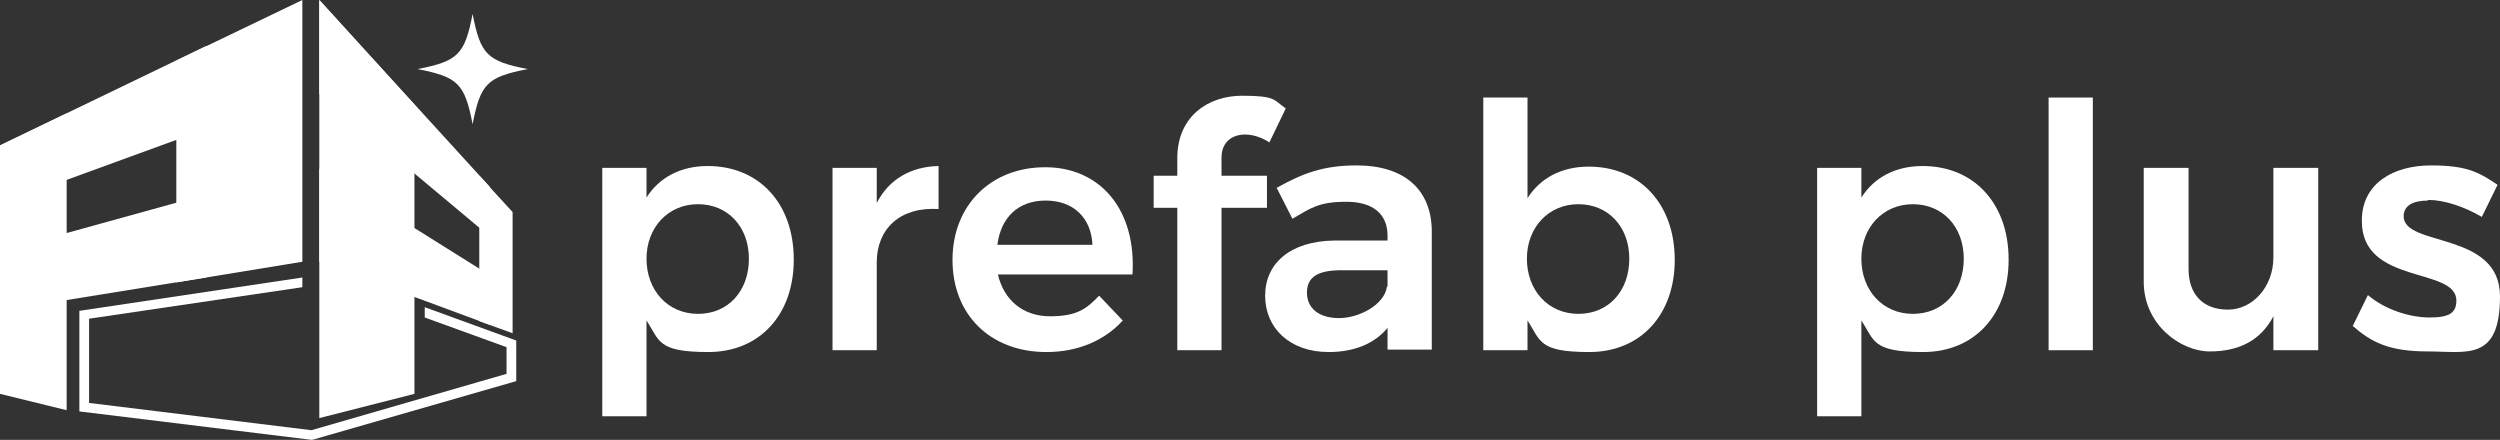
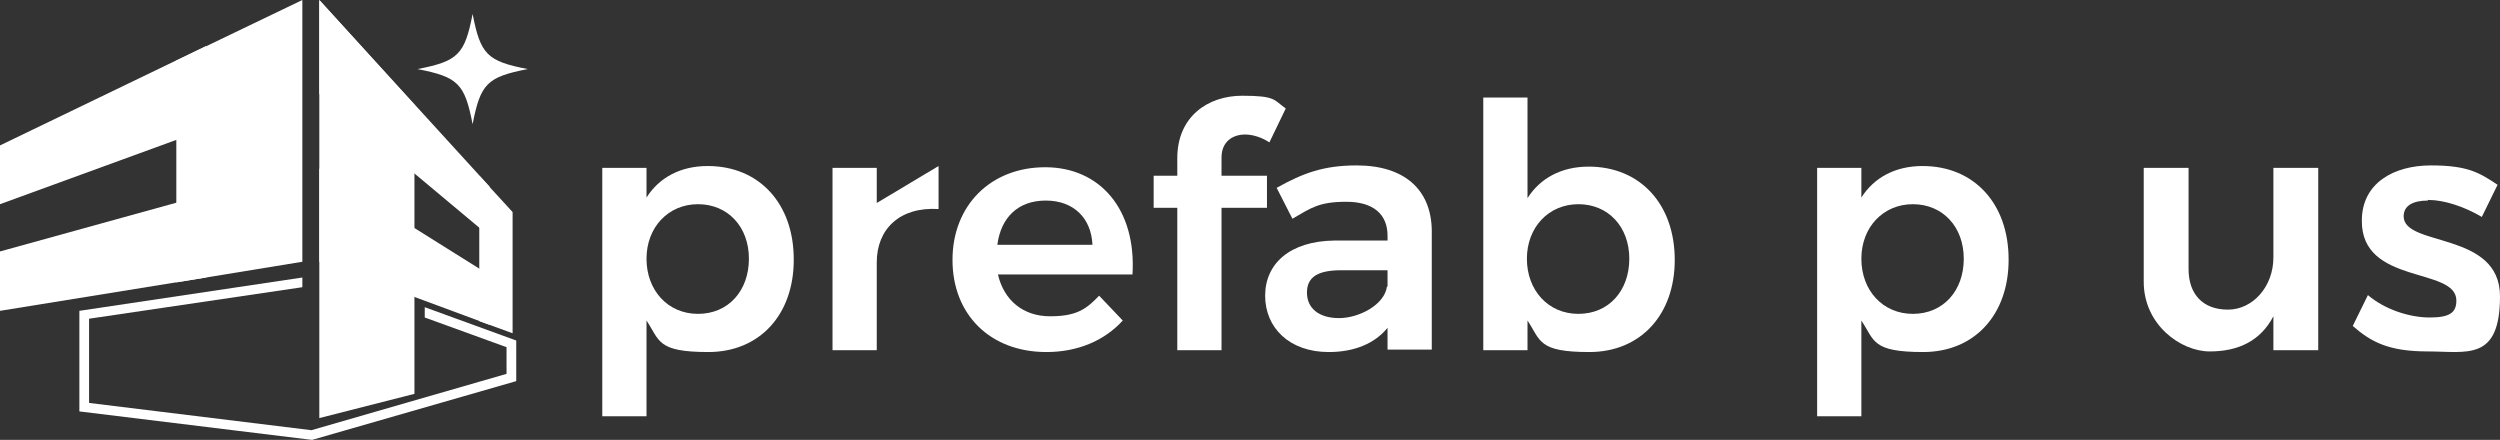
<svg xmlns="http://www.w3.org/2000/svg" version="1.1" viewBox="0 0 412.6 72.6">
  <rect x="0" y="0" width="412.6" height="72.6" fill="#333333" stroke="none" />
  <defs>
    <style>
      .cls-1 {
        fill: #fff;
      }
    </style>
  </defs>
  <g>
    <g id="_レイヤー_1" data-name="レイヤー_1">
      <g id="_レイヤー_1-2" data-name="_レイヤー_1">
        <g>
          <path class="cls-1" d="M131,42.9c0,9-5.6,15.2-14.1,15.2s-8-1.9-10.2-5.2v15.8h-7.3V27.7h7.3v4.9c2.1-3.3,5.6-5.2,10.1-5.2,8.5,0,14.2,6.2,14.2,15.4h0ZM123.6,42.7c0-5.3-3.5-9-8.4-9s-8.5,3.8-8.5,9,3.5,9.1,8.5,9.1,8.4-3.8,8.4-9.1Z" />
-           <path class="cls-1" d="M154.9,27.4v7.1c-6.4-.4-10.2,3.3-10.2,8.8v14.5h-7.3v-30.1h7.3v5.8c2-3.9,5.6-6,10.2-6.1Z" />
+           <path class="cls-1" d="M154.9,27.4v7.1c-6.4-.4-10.2,3.3-10.2,8.8v14.5h-7.3v-30.1h7.3v5.8Z" />
          <path class="cls-1" d="M186.9,45.3h-22.2c1,4.3,4.2,6.9,8.6,6.9s6-1.2,8.1-3.4l3.9,4.1c-3,3.3-7.4,5.2-12.6,5.2-9.3,0-15.5-6.2-15.5-15.2s6.3-15.3,15.3-15.3,15.1,6.9,14.4,17.8h0ZM180.3,40.4c-.2-4.4-3.1-7.3-7.7-7.3s-7.4,2.8-8,7.3h15.7Z" />
          <path class="cls-1" d="M201.6,25.9v3.1h7.5v5.3h-7.5v23.5h-7.3v-23.5h-3.9v-5.3h3.9v-2.9c0-6.9,5.1-10.3,10.7-10.3s5.2.7,7.2,2.1l-2.7,5.6c-1.2-.8-2.7-1.3-4-1.3-2.1,0-3.9,1.2-3.9,3.8h0Z" />
          <path class="cls-1" d="M229,57.8v-3.7c-2.1,2.6-5.5,4-9.7,4-6.5,0-10.5-4-10.5-9.3s4.1-9,11.4-9.1h8.8v-.8c0-3.5-2.3-5.6-6.8-5.6s-5.8,1-8.9,2.8l-2.6-5.1c4.3-2.4,7.7-3.7,13.2-3.7,7.9,0,12.3,4,12.4,10.7v19.7h-7.3ZM229,47.3v-2.7h-7.6c-3.9,0-5.7,1.1-5.7,3.7s2,4.2,5.3,4.2,7.5-2.2,7.9-5.2h.1Z" />
          <path class="cls-1" d="M276.4,42.9c0,9-5.6,15.2-14.1,15.2s-8-1.9-10.2-5.2v4.9h-7.3V16.1h7.3v16.6c2.1-3.3,5.6-5.2,10.1-5.2,8.5,0,14.2,6.2,14.2,15.4ZM268.9,42.7c0-5.3-3.5-9-8.4-9s-8.5,3.8-8.5,9,3.5,9.1,8.5,9.1,8.4-3.8,8.4-9.1Z" />
          <path class="cls-1" d="M331.5,42.9c0,9-5.6,15.2-14.1,15.2s-8-1.9-10.2-5.2v15.8h-7.3V27.7h7.3v4.9c2.1-3.3,5.6-5.2,10.1-5.2,8.5,0,14.2,6.2,14.2,15.4h0ZM324.1,42.7c0-5.3-3.5-9-8.4-9s-8.5,3.8-8.5,9,3.5,9.1,8.5,9.1,8.4-3.8,8.4-9.1Z" />
-           <path class="cls-1" d="M345.4,16.1v41.7h-7.3V16.1h7.3Z" />
          <path class="cls-1" d="M382.6,27.7v30.1h-7.4v-5.6c-2.1,4-5.7,5.8-10.5,5.8s-10.9-4.4-10.9-11.5v-18.8h7.4v16.7c0,4.2,2.4,6.7,6.5,6.7s7.5-3.8,7.5-8.6v-14.8s7.4,0,7.4,0Z" />
          <path class="cls-1" d="M400.7,33.1c-2.4,0-4,.8-4,2.6,0,5.1,15.9,2.4,15.9,13.2s-5.5,9.1-11.9,9.1-9.3-1.5-12.4-4.2l2.5-5.1c2.8,2.4,6.9,3.7,10.2,3.7s4.4-.8,4.4-2.8c0-5.6-15.7-2.5-15.6-13.2,0-6.2,5.3-9.1,11.4-9.1s8,1.2,11,3.2l-2.6,5.3c-2.9-1.7-6.2-2.8-8.8-2.8h-.1Z" />
        </g>
        <g>
          <g>
-             <polygon class="cls-1" points="11 67.7 0 65 0 24 11 18.7 11 67.7" />
            <polygon class="cls-1" points="49.9 43.2 29.1 46.6 29.1 10 49.9 0 49.9 43.2" />
            <polygon class="cls-1" points="34 7.6 34 21.3 0 33.7 0 24 34 7.6" />
            <polygon class="cls-1" points="34 32.1 34 45.8 0 51.3 0 41.5 34 32.1" />
          </g>
          <g>
            <polygon class="cls-1" points="68.4 65 52.7 69 52.7 0 68.4 17.3 68.4 65" />
            <polygon class="cls-1" points="84.6 55 79.1 53 79.1 29 84.6 35 84.6 55" />
            <polygon class="cls-1" points="80.8 30.8 80.8 39 52.7 15.5 52.7 0 80.8 30.8" />
            <polygon class="cls-1" points="80.8 45.4 80.8 53.6 52.7 43.2 52.7 27.8 80.8 45.4" />
          </g>
          <polygon class="cls-1" points="51.5 72.6 13.1 67.9 13.1 51.3 49.9 45.8 49.9 47.4 14.7 52.6 14.7 66.5 51.4 71 83.6 61.7 83.6 57.3 70.1 52.4 70.1 50.7 85.2 56.2 85.2 62.9 51.5 72.6" />
          <path class="cls-1" d="M87.1,11.4c-6.7,1.3-7.8,2.4-9.1,9.1-1.3-6.7-2.4-7.8-9.1-9.1,6.7-1.3,7.8-2.4,9.1-9.1,1.3,6.7,2.4,7.8,9.1,9.1Z" />
        </g>
      </g>
    </g>
  </g>
</svg>